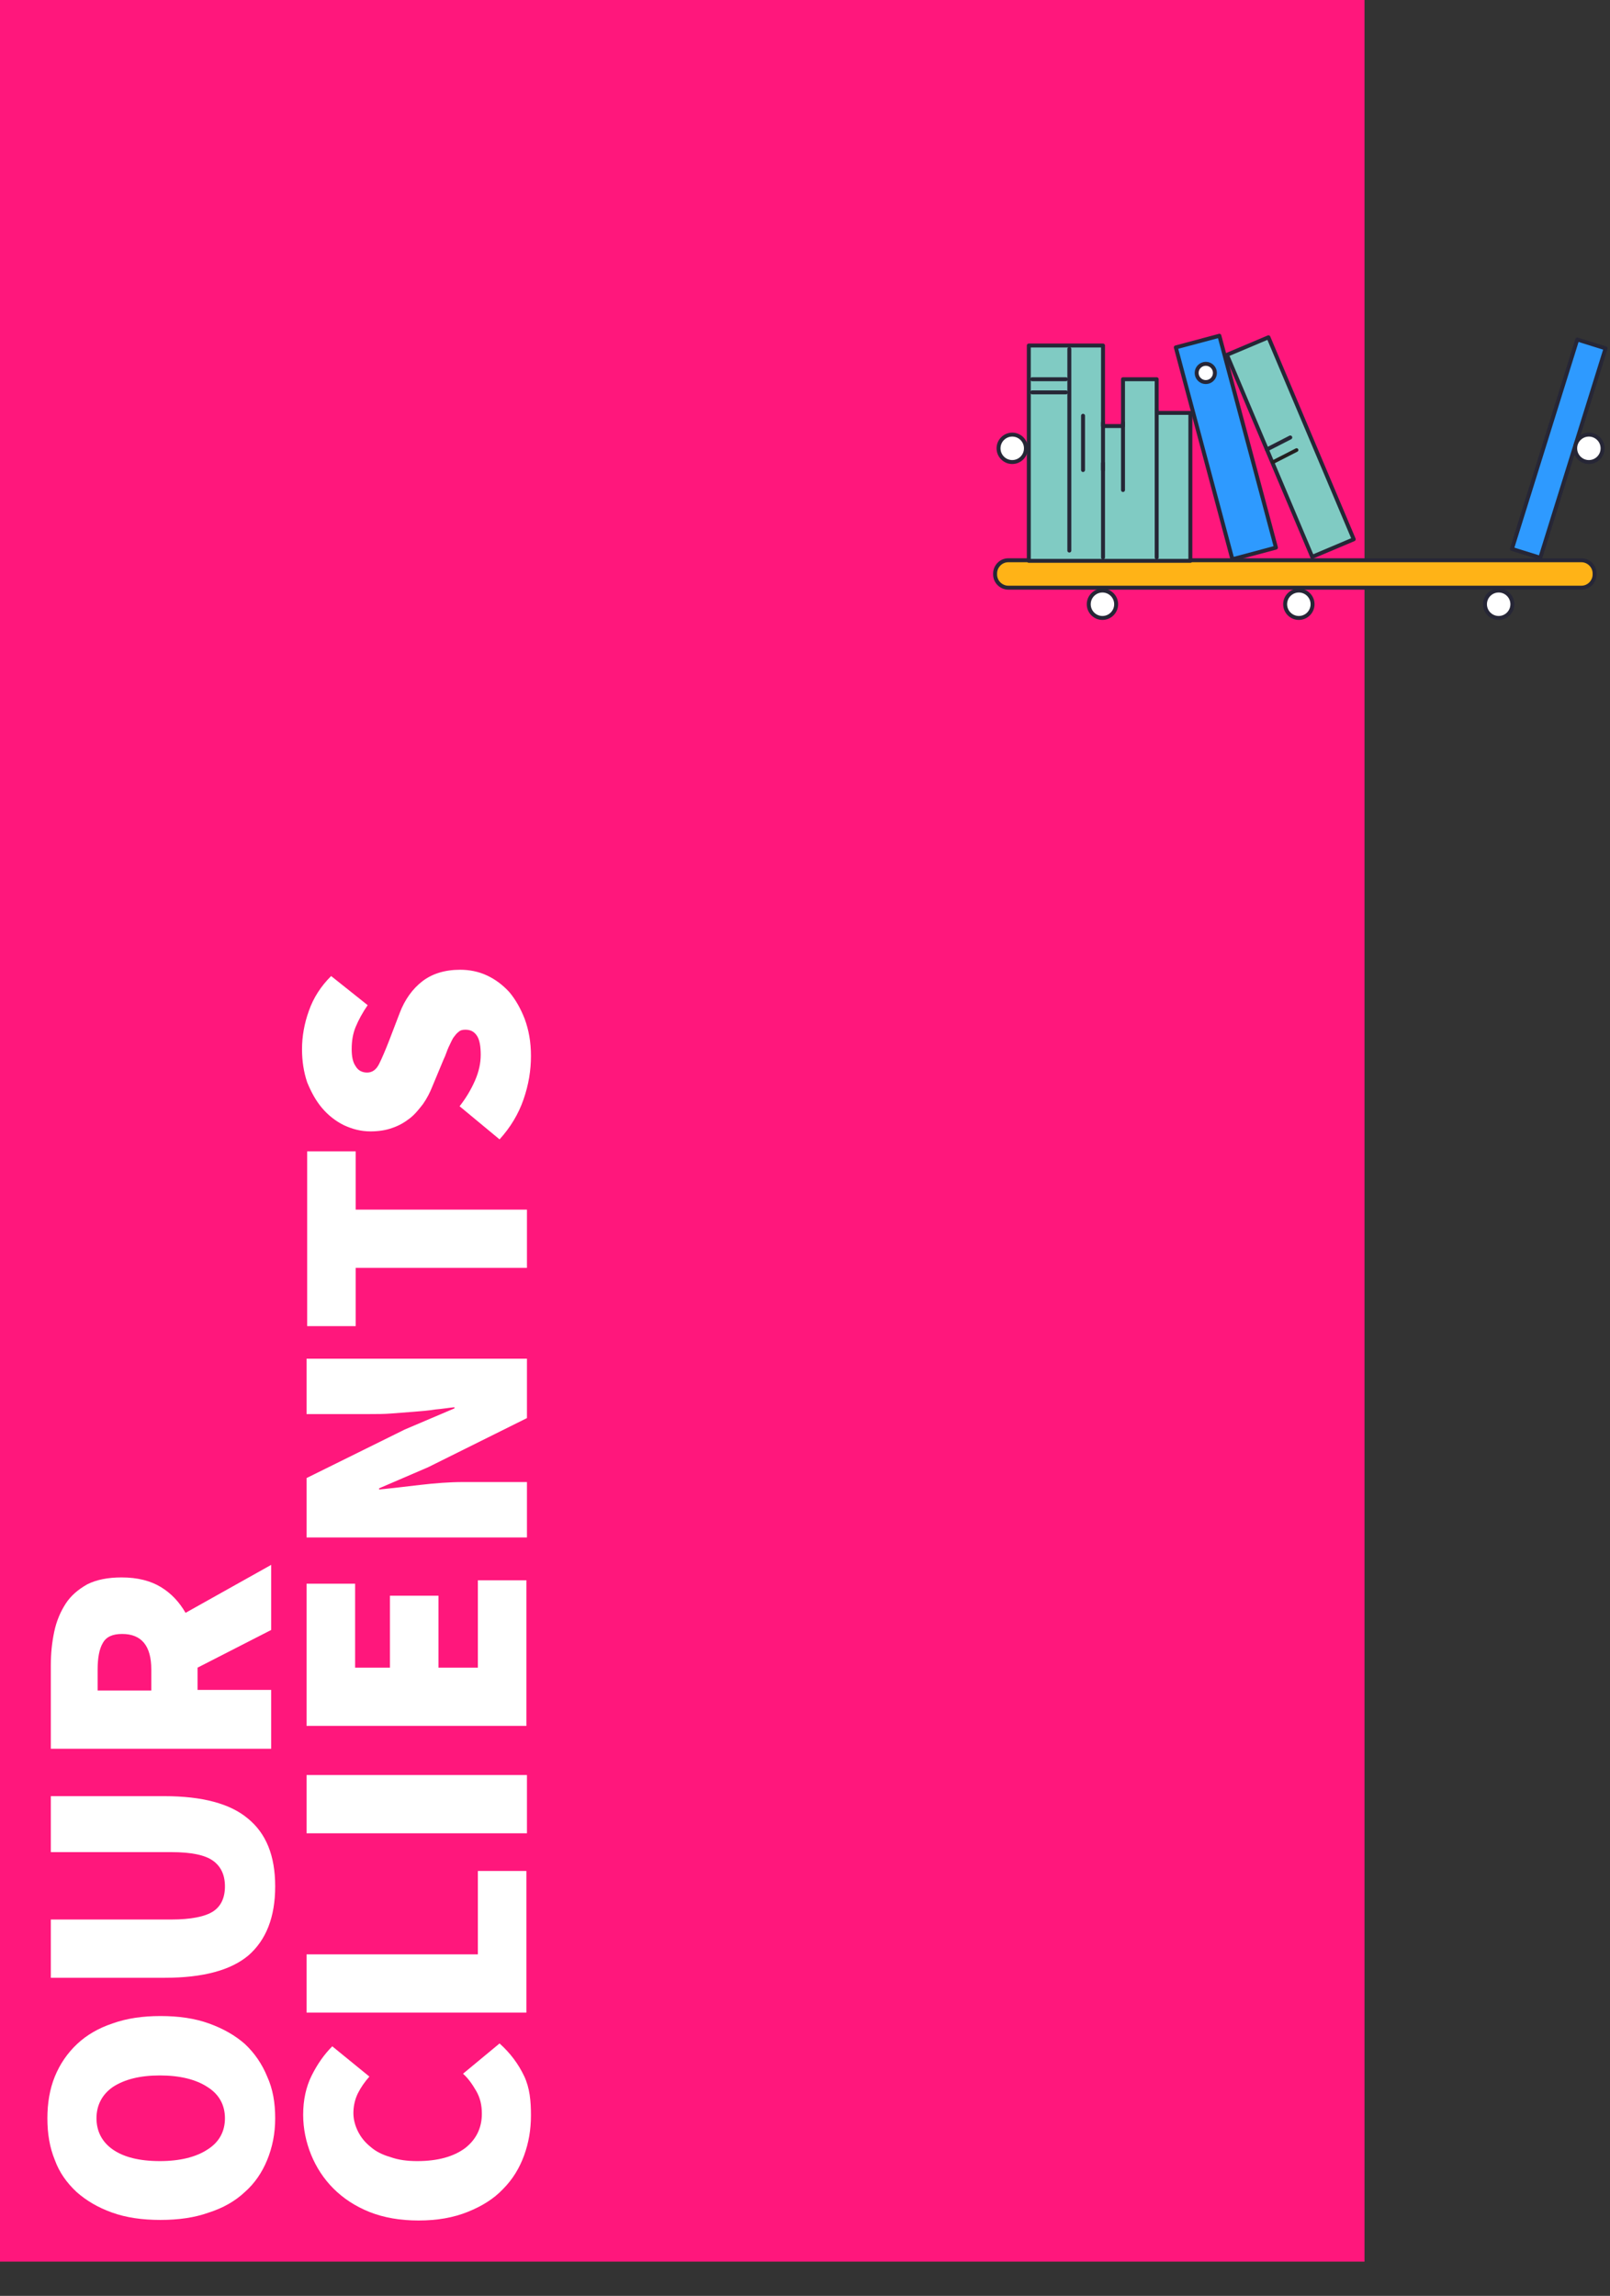
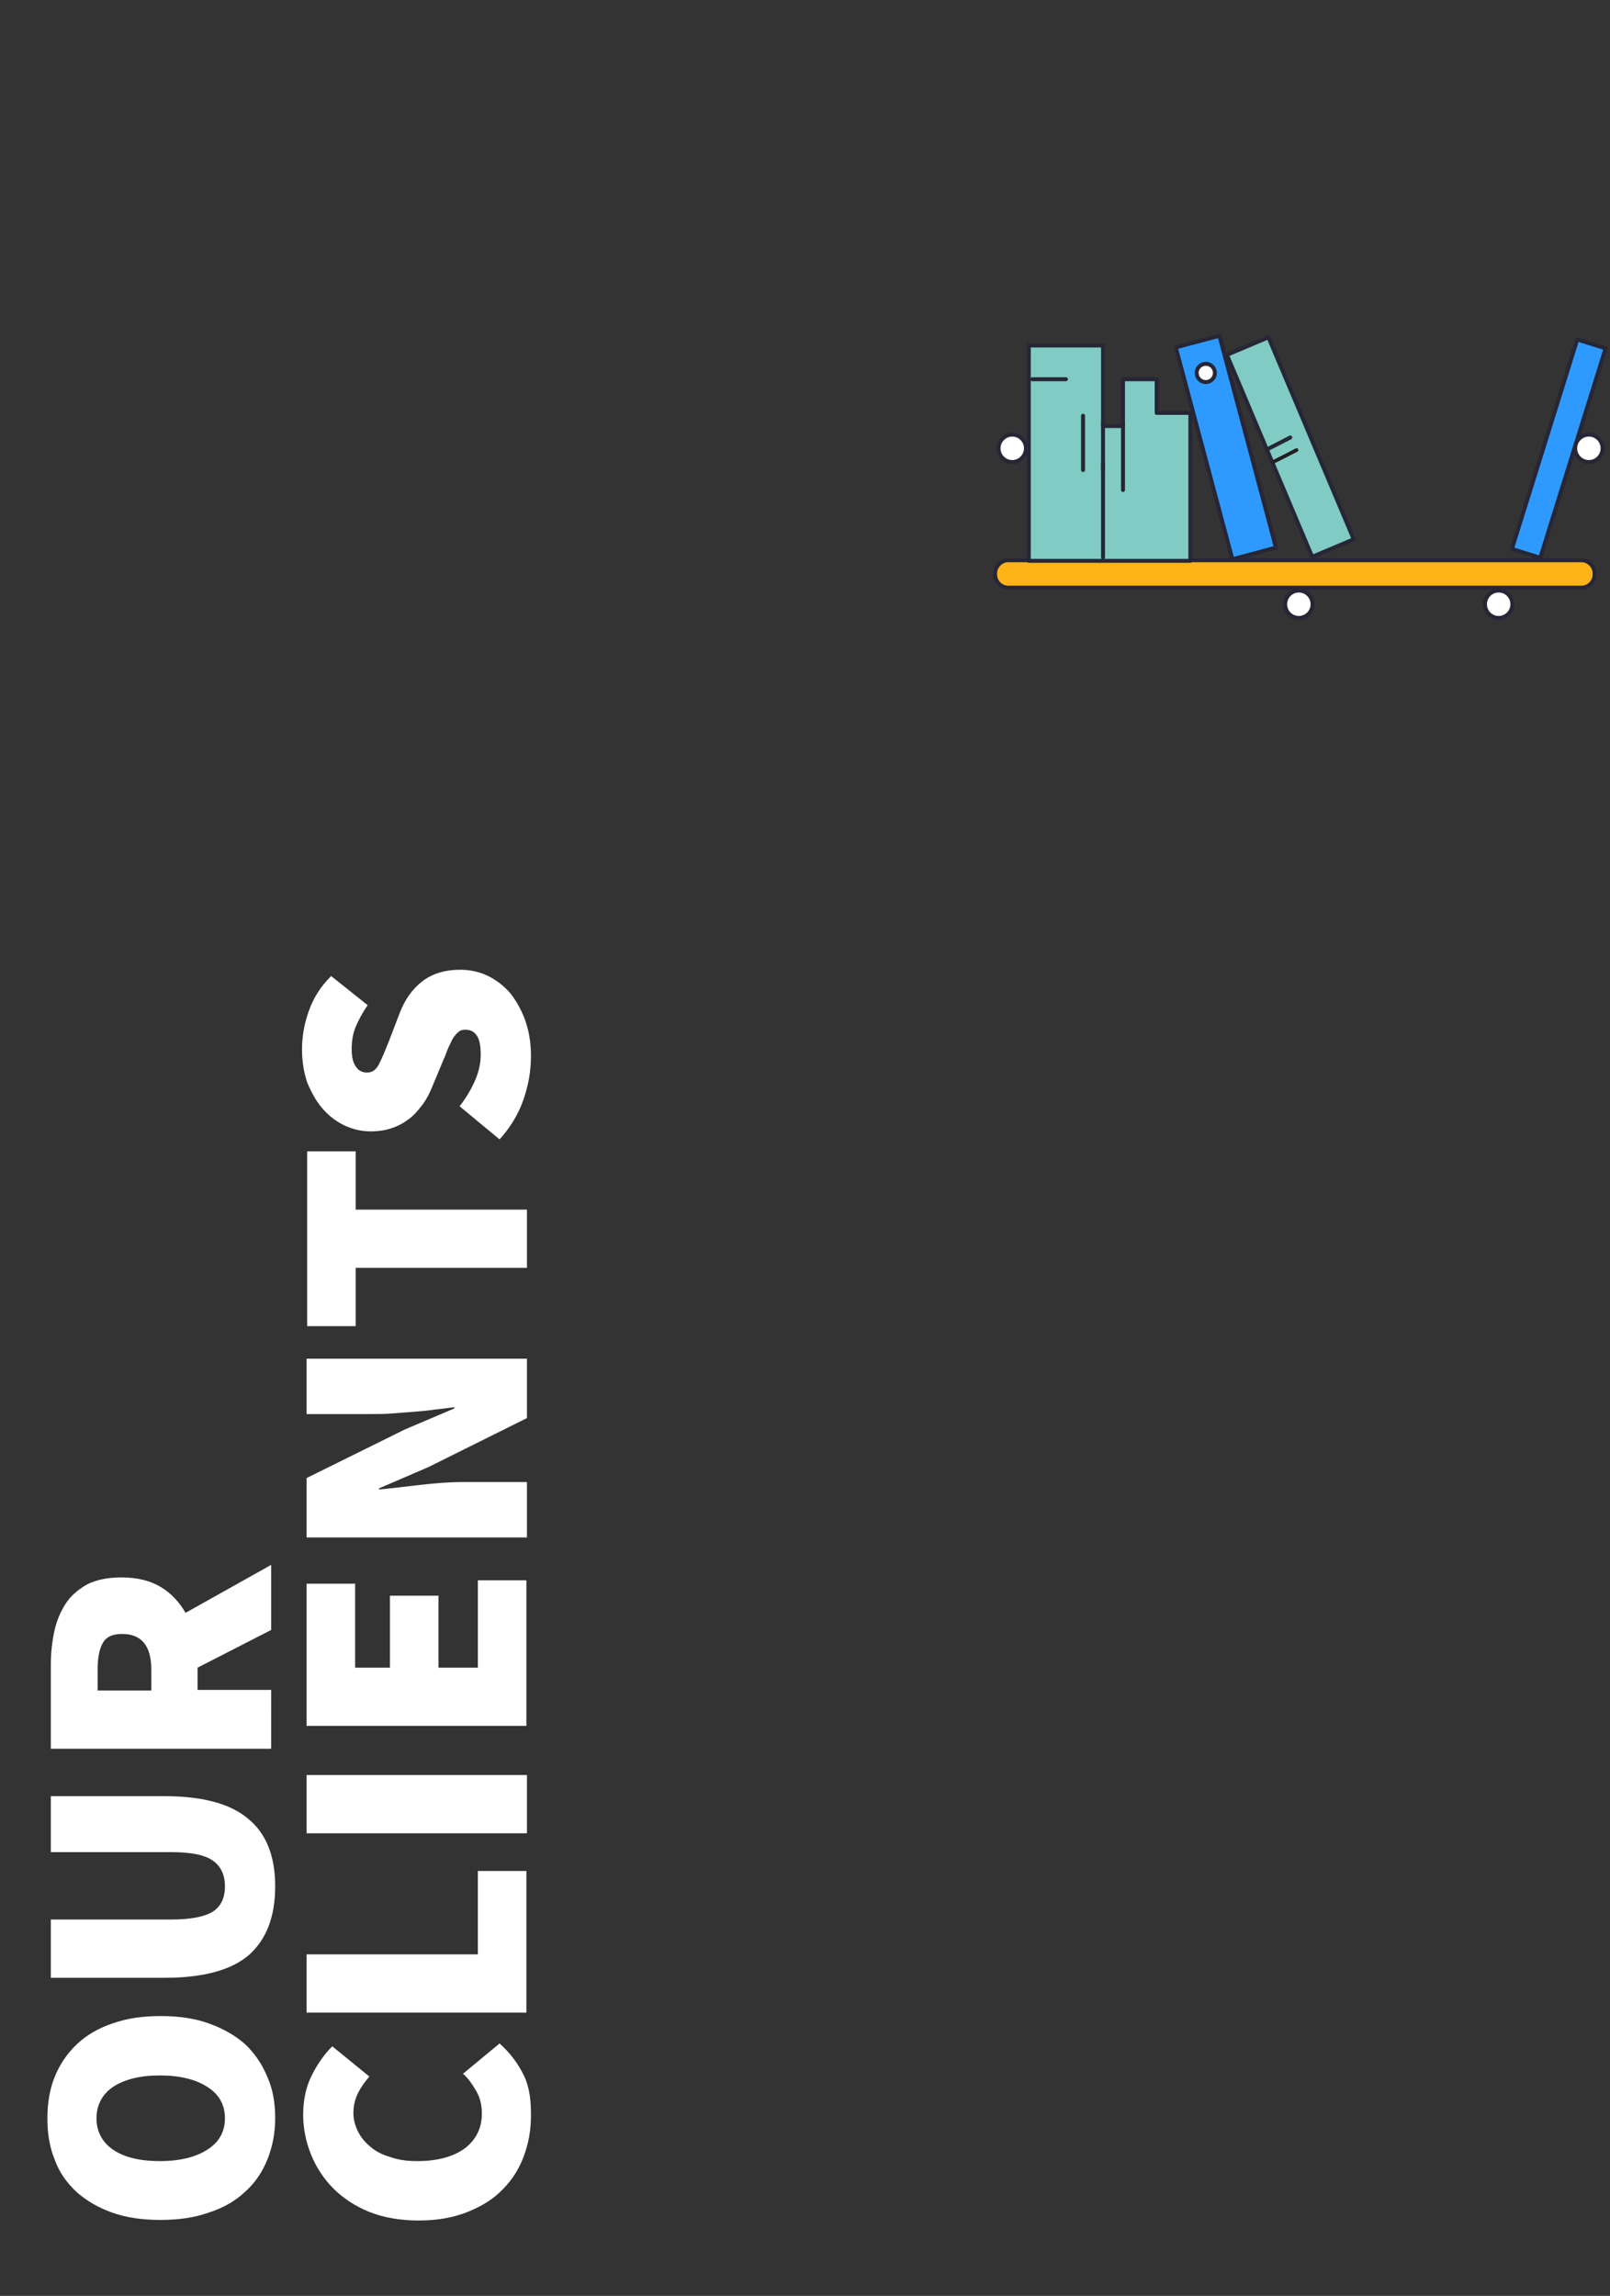
<svg xmlns="http://www.w3.org/2000/svg" version="1.1" id="Layer_1" x="0px" y="0px" viewBox="0 0 282 402" style="enable-background:new 0 0 282 402;" xml:space="preserve">
  <rect x="0" y="0" width="282" height="402" fill="#333333" stroke="none" />
  <style type="text/css">
	.st0{fill:#FF177C;}
	.st1{fill:#FFFFFF;}
	.st2{fill:#FFB317;stroke:#262636;stroke-width:0.692;stroke-linecap:round;stroke-linejoin:round;stroke-miterlimit:10;}
	.st3{fill:#2E9AFF;stroke:#262636;stroke-width:0.692;stroke-linecap:round;stroke-linejoin:round;stroke-miterlimit:10;}
	.st4{fill:#80CBC3;stroke:#262636;stroke-width:0.692;stroke-linecap:round;stroke-linejoin:round;stroke-miterlimit:10;}
	.st5{fill:#FFFFFF;stroke:#262636;stroke-width:0.692;stroke-linecap:round;stroke-linejoin:round;stroke-miterlimit:10;}
	.st6{fill:#FFFFFF;stroke:#231F20;stroke-width:0.636;stroke-linecap:round;stroke-linejoin:round;stroke-miterlimit:10;}
</style>
-   <rect class="st0" width="239" height="396" />
  <g>
    <g>
      <path class="st1" d="M93,370.4c0,2.5-0.4,4.8-1.2,7c-0.8,2.2-2,4.2-3.7,5.9c-1.6,1.7-3.7,3-6.2,4c-2.5,1-5.3,1.5-8.6,1.5    c-3.2,0-6.1-0.5-8.6-1.5c-2.5-1-4.6-2.4-6.3-4.1s-3-3.7-3.9-5.9c-0.9-2.2-1.4-4.6-1.4-7c0-2.6,0.5-4.9,1.5-6.9    c1-2,2.2-3.7,3.6-5.1l6.5,5.3c-0.8,0.9-1.5,1.9-2,2.9c-0.5,1-0.8,2.2-0.8,3.5c0,1.1,0.3,2.2,0.8,3.2c0.5,1,1.2,1.9,2.2,2.7    c0.9,0.8,2.1,1.4,3.5,1.8c1.4,0.5,2.9,0.7,4.7,0.7c3.6,0,6.4-0.8,8.4-2.3c1.9-1.5,2.9-3.5,2.9-6c0-1.5-0.3-2.8-1-4    c-0.7-1.2-1.4-2.2-2.3-3l6.4-5.3c1.9,1.7,3.3,3.6,4.3,5.7S93,367.9,93,370.4z" />
      <path class="st1" d="M92.3,352.4H53.7v-10.2h30v-14.6h8.5V352.4z" />
      <path class="st1" d="M92.3,321H53.7v-10.2h38.6V321z" />
      <path class="st1" d="M92.3,302.2H53.7v-24.9h8.5V292h6.1v-12.6h8.5V292h6.9v-15.3h8.5V302.2z" />
      <path class="st1" d="M92.3,269.2H53.7v-10.4l17.2-8.5l8.7-3.7v-0.2c-1,0.1-2.2,0.3-3.4,0.4c-1.2,0.2-2.5,0.3-3.8,0.4    c-1.3,0.1-2.6,0.2-3.9,0.3c-1.3,0.1-2.5,0.1-3.7,0.1H53.7v-9.7h38.6v10.4L75,256.9l-8.6,3.7v0.2c2.2-0.2,4.6-0.5,7.2-0.8    c2.6-0.3,5.1-0.5,7.5-0.5h11.2V269.2z" />
      <path class="st1" d="M92.3,222h-30v10.2h-8.5v-30.6h8.5v10.2h30V222z" />
      <path class="st1" d="M93,184.9c0,2.5-0.4,5-1.3,7.6c-0.9,2.6-2.3,4.9-4.2,7l-7-5.8c1.1-1.4,2-2.9,2.7-4.5c0.7-1.6,1-3.1,1-4.5    c0-1.5-0.2-2.7-0.7-3.4c-0.5-0.7-1.1-1-2-1c-0.5,0-0.9,0.1-1.2,0.4c-0.3,0.2-0.6,0.6-0.9,1c-0.3,0.5-0.5,1-0.8,1.6    c-0.3,0.6-0.5,1.4-0.9,2.2l-2,4.8c-0.4,1-0.9,2-1.6,3c-0.7,0.9-1.4,1.8-2.3,2.5c-0.9,0.7-1.9,1.3-3.1,1.7    c-1.1,0.4-2.4,0.6-3.8,0.6c-1.7,0-3.2-0.4-4.7-1.1c-1.4-0.7-2.7-1.7-3.8-3c-1.1-1.3-1.9-2.8-2.6-4.5c-0.6-1.8-0.9-3.7-0.9-5.8    c0-2.2,0.4-4.5,1.2-6.7c0.8-2.3,2.1-4.3,3.9-6.1l6.4,5.1c-0.9,1.3-1.6,2.6-2.1,3.8c-0.5,1.2-0.7,2.5-0.7,3.9c0,1.3,0.2,2.3,0.7,3    c0.4,0.7,1.1,1.1,2,1.1c0.9,0,1.6-0.5,2.1-1.5c0.5-1,1.1-2.4,1.8-4.2l1.8-4.7c0.9-2.4,2.3-4.3,4-5.6c1.7-1.3,3.9-2,6.6-2    c1.6,0,3.2,0.3,4.7,1c1.5,0.7,2.8,1.7,3.9,2.9c1.1,1.3,2,2.9,2.7,4.7C92.6,180.3,93,182.4,93,184.9z" />
    </g>
  </g>
  <g>
    <g>
      <path class="st1" d="M48.2,370.9c0,2.7-0.5,5.1-1.4,7.3c-0.9,2.2-2.2,4.1-3.9,5.6c-1.7,1.6-3.8,2.8-6.3,3.6    c-2.5,0.9-5.3,1.3-8.5,1.3c-3.2,0-6-0.4-8.5-1.3c-2.5-0.9-4.5-2.1-6.2-3.6c-1.7-1.6-3-3.4-3.8-5.6c-0.9-2.2-1.3-4.6-1.3-7.3    c0-2.6,0.4-5.1,1.3-7.3c0.9-2.2,2.2-4.1,3.9-5.7c1.7-1.6,3.8-2.8,6.2-3.6c2.5-0.9,5.3-1.3,8.4-1.3c3.2,0,6,0.4,8.5,1.3    c2.5,0.9,4.6,2.1,6.3,3.6c1.7,1.6,3,3.5,3.9,5.7C47.8,365.8,48.2,368.2,48.2,370.9z M39.4,370.9c0-2.3-1-4.2-3.1-5.5    c-2-1.3-4.8-2-8.3-2c-3.5,0-6.2,0.7-8.2,2c-1.9,1.3-2.9,3.2-2.9,5.5c0,2.3,1,4.2,2.9,5.5c1.9,1.3,4.6,2,8.2,2c3.5,0,6.3-0.7,8.3-2    C38.4,375.1,39.4,373.2,39.4,370.9z" />
      <path class="st1" d="M48.2,330.3c0,5.4-1.6,9.4-4.7,12.1c-3.1,2.6-8,3.9-14.6,3.9H8.9v-10.2h21.1c3.4,0,5.9-0.5,7.3-1.4    c1.4-0.9,2.1-2.4,2.1-4.4s-0.7-3.5-2.1-4.5c-1.4-1-3.8-1.5-7.3-1.5H8.9v-9.8h19.9c6.6,0,11.5,1.3,14.6,3.9    C46.6,321,48.2,324.9,48.2,330.3z" />
      <path class="st1" d="M47.5,306.2H8.9v-14.6c0-2.1,0.2-4,0.6-5.9c0.4-1.9,1.1-3.5,2-4.9c0.9-1.4,2.2-2.5,3.8-3.4    c1.6-0.8,3.6-1.2,6-1.2c2.8,0,5.1,0.6,6.9,1.7c1.8,1.1,3.2,2.6,4.3,4.5l15-8.4v11.4l-12.9,6.6v3.9h12.9V306.2z M26.5,296v-3.7    c0-4.1-1.7-6.2-5.1-6.2c-1.7,0-2.8,0.5-3.4,1.6c-0.6,1-0.9,2.6-0.9,4.6v3.7H26.5z" />
    </g>
  </g>
  <path class="st2" d="M279.3,100.6c0,1.2-1,2.3-2.3,2.3H176.6c-1.2,0-2.3-1-2.3-2.3v-0.2c0-1.2,1-2.3,2.3-2.3H277  c1.2,0,2.3,1,2.3,2.3V100.6z" />
  <rect x="253.8" y="76.1" transform="matrix(0.298 -0.955 0.955 0.298 116.514 315.817)" class="st3" width="38.4" height="5.2" />
  <rect x="210.8" y="59.1" transform="matrix(0.966 -0.258 0.258 0.966 -12.931 58.123)" class="st3" width="7.9" height="38.4" />
  <rect x="222.1" y="59.1" transform="matrix(0.921 -0.389 0.389 0.921 -12.644 94.097)" class="st4" width="7.9" height="38.4" />
  <polygon class="st4" points="202.6,72.3 202.6,66.4 196.7,66.4 196.7,74.6 193.2,74.6 193.2,60.5 187.6,60.5 180.2,60.5 180.2,98.2   187.6,98.2 193.3,98.2 197.2,98.2 203.4,98.2 208.5,98.2 208.5,72.3 " />
  <circle class="st5" cx="177.3" cy="78.5" r="2.4" />
-   <circle class="st5" cx="193.1" cy="105.8" r="2.4" />
  <circle class="st5" cx="227.5" cy="105.8" r="2.4" />
  <circle class="st5" cx="262.5" cy="105.8" r="2.4" />
  <circle class="st5" cx="278.3" cy="78.5" r="2.4" />
  <line class="st5" x1="196.7" y1="74" x2="196.7" y2="85.8" />
-   <line class="st5" x1="202.6" y1="71.7" x2="202.6" y2="97.6" />
  <line class="st5" x1="193.2" y1="81.1" x2="193.2" y2="97.6" />
-   <line class="st5" x1="187.3" y1="61.1" x2="187.3" y2="96.4" />
  <line class="st5" x1="193.2" y1="74" x2="193.2" y2="82.3" />
  <line class="st5" x1="221.9" y1="78.7" x2="226" y2="76.6" />
  <line class="st6" x1="223" y1="80.9" x2="227.1" y2="78.8" />
  <line class="st5" x1="180.8" y1="66.4" x2="186.7" y2="66.4" />
-   <line class="st5" x1="180.8" y1="68.7" x2="186.7" y2="68.7" />
  <line class="st5" x1="189.7" y1="72.8" x2="189.7" y2="82.3" />
  <circle class="st5" cx="211.2" cy="65.3" r="1.6" />
</svg>